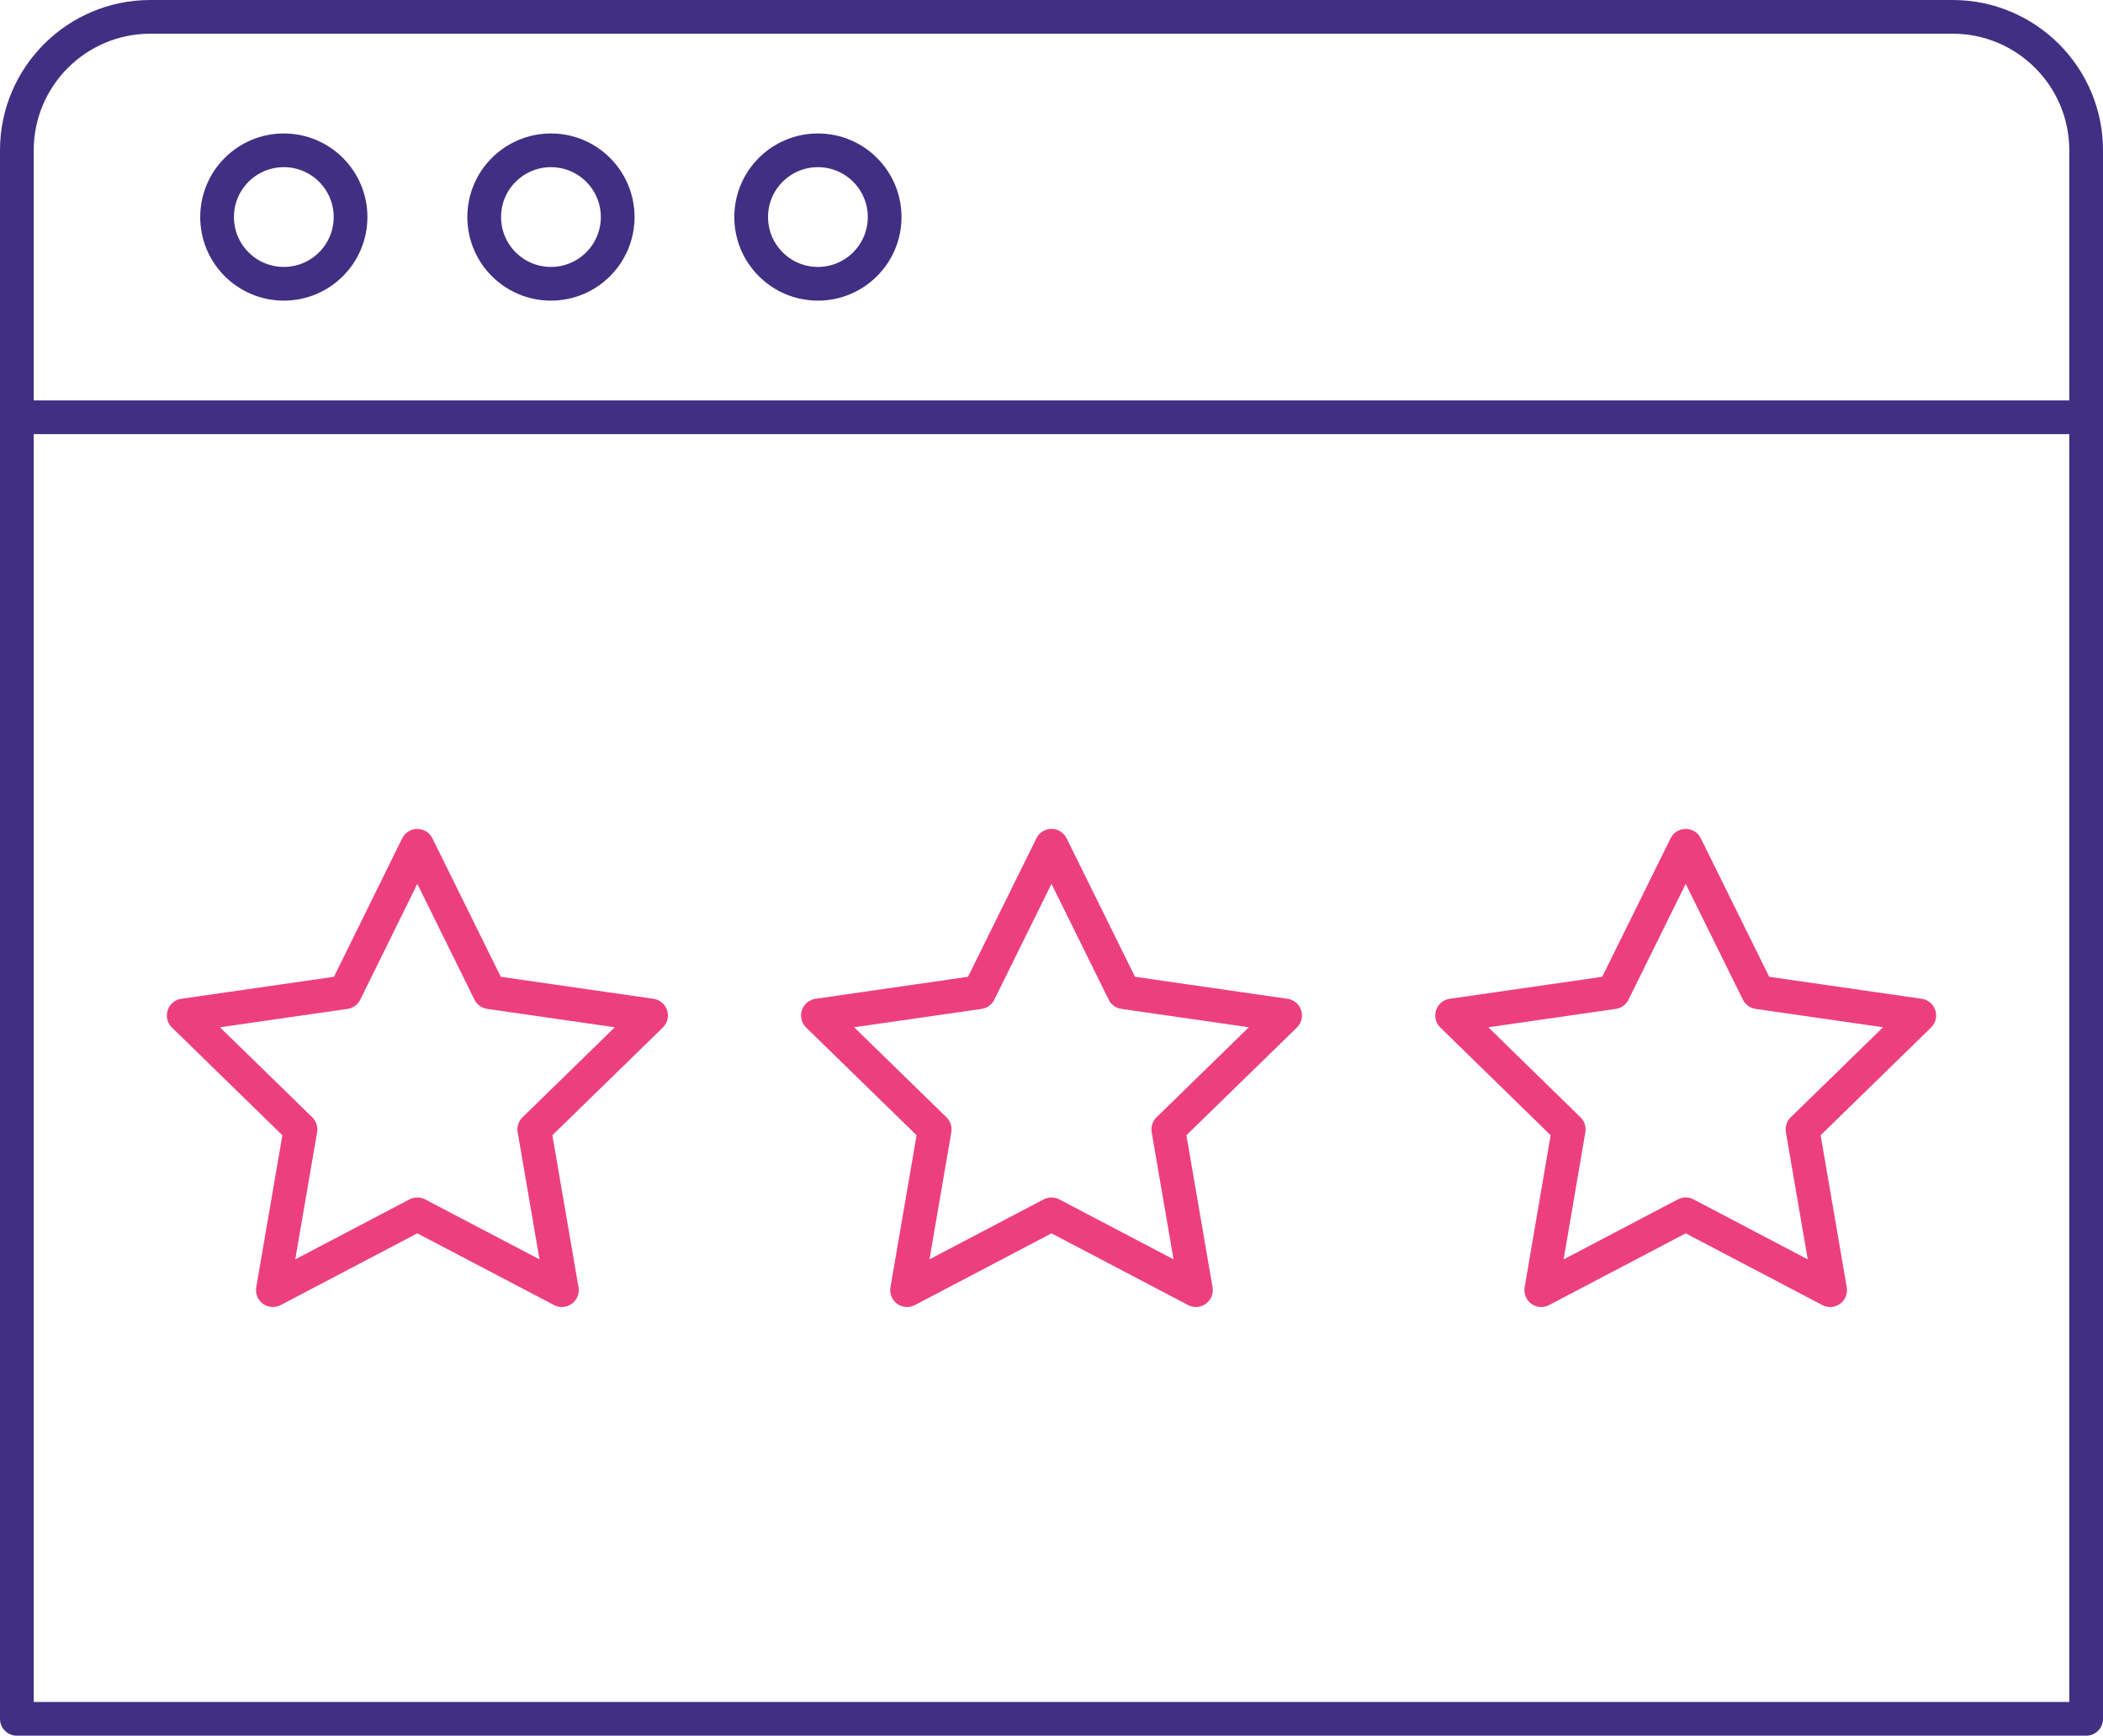
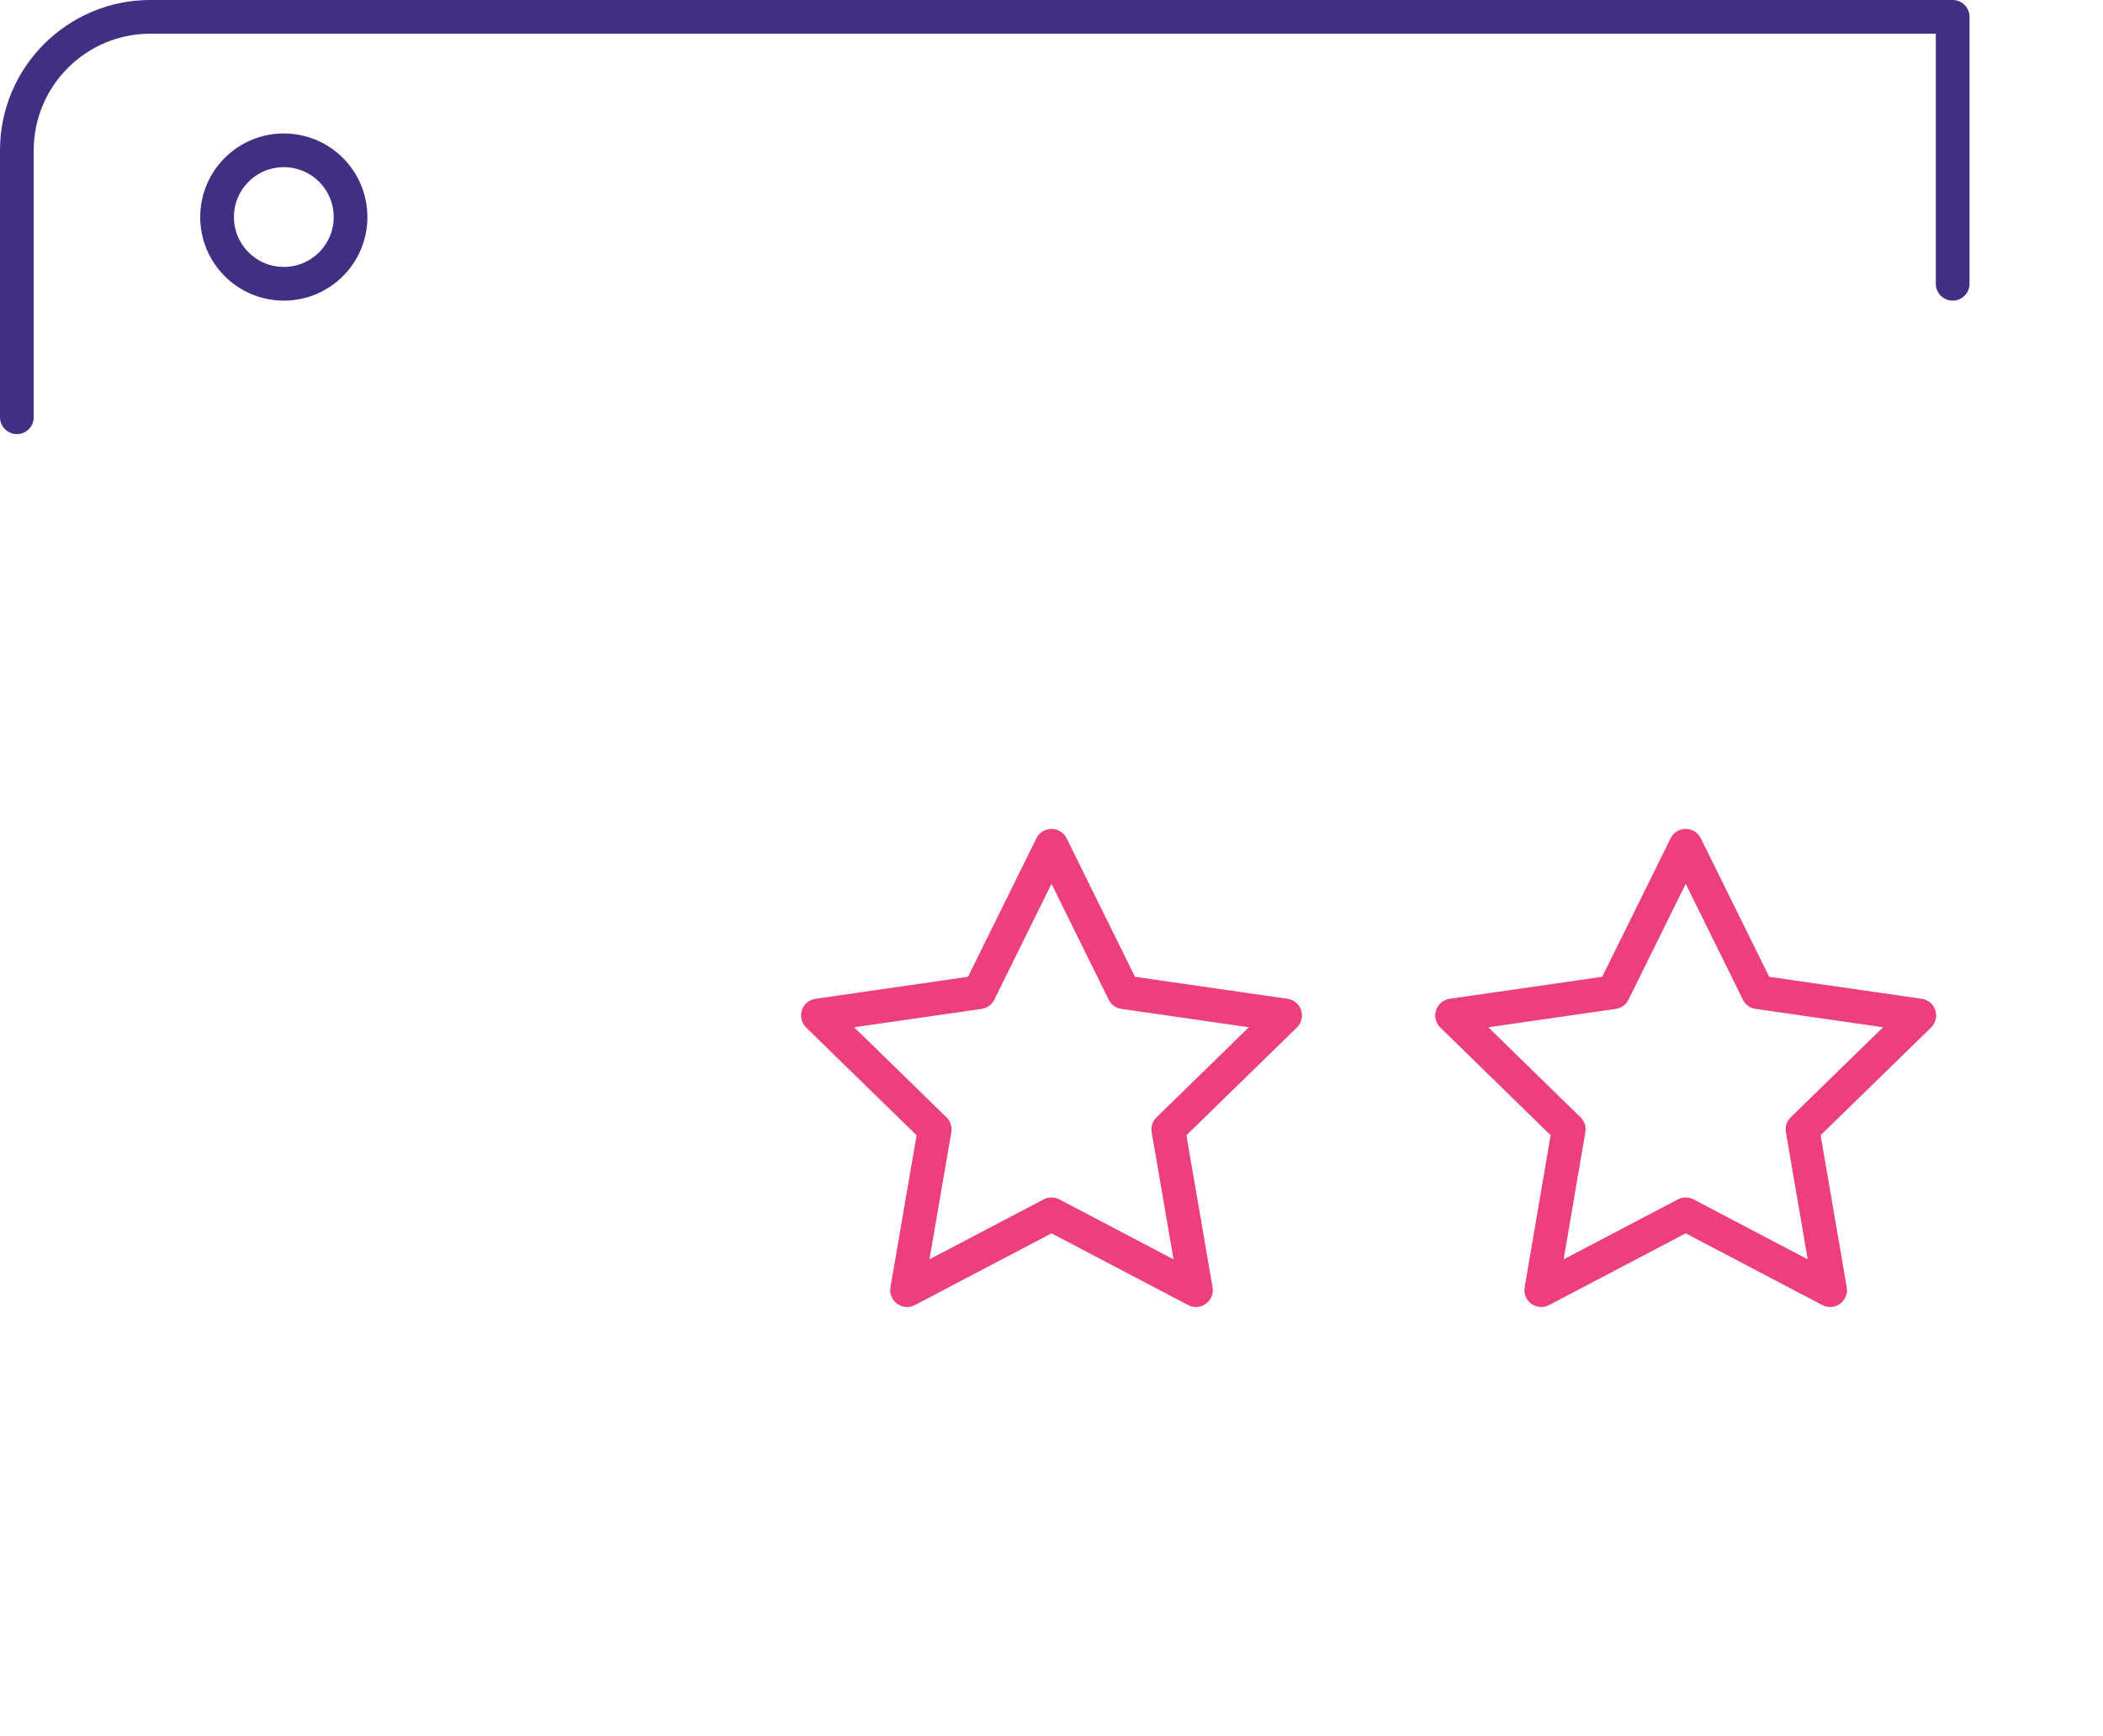
<svg xmlns="http://www.w3.org/2000/svg" id="Layer_2" viewBox="0 0 124.78 103">
  <defs>
    <style>.cls-1{stroke:#402f82;}.cls-1,.cls-2{fill:none;stroke-linecap:round;stroke-linejoin:round;stroke-width:2px;}.cls-2{stroke:#ed3f7e;}</style>
  </defs>
  <g id="Layer_1-2">
    <g id="rating">
-       <polygon class="cls-1" points="82.19 102 1 102 1 24.76 123.78 24.76 123.78 102 82.19 102" />
      <circle class="cls-1" cx="16.84" cy="12.88" r="3.96" />
-       <circle class="cls-1" cx="32.69" cy="12.88" r="3.96" />
-       <circle class="cls-1" cx="48.53" cy="12.88" r="3.96" />
-       <path class="cls-1" d="m1,24.76v-15.84C1,4.55,4.55,1,8.92,1h106.94c4.37,0,7.92,3.55,7.92,7.92v15.84" />
+       <path class="cls-1" d="m1,24.76v-15.84C1,4.55,4.55,1,8.92,1h106.94v15.84" />
      <polygon class="cls-2" points="62.39 50.19 66.68 58.88 76.25 60.26 69.32 67.02 70.96 76.56 62.39 72.06 53.82 76.56 55.46 67.02 48.53 60.26 58.1 58.88 62.39 50.19" />
-       <polygon class="cls-2" points="24.76 50.19 29.05 58.88 38.63 60.26 31.7 67.02 33.34 76.56 24.76 72.06 16.19 76.56 17.83 67.02 10.9 60.26 20.48 58.88 24.76 50.19" />
      <polygon class="cls-2" points="100.02 50.19 104.31 58.88 113.88 60.26 106.95 67.02 108.59 76.56 100.02 72.06 91.45 76.56 93.08 67.02 86.16 60.26 95.73 58.88 100.02 50.19" />
    </g>
  </g>
</svg>